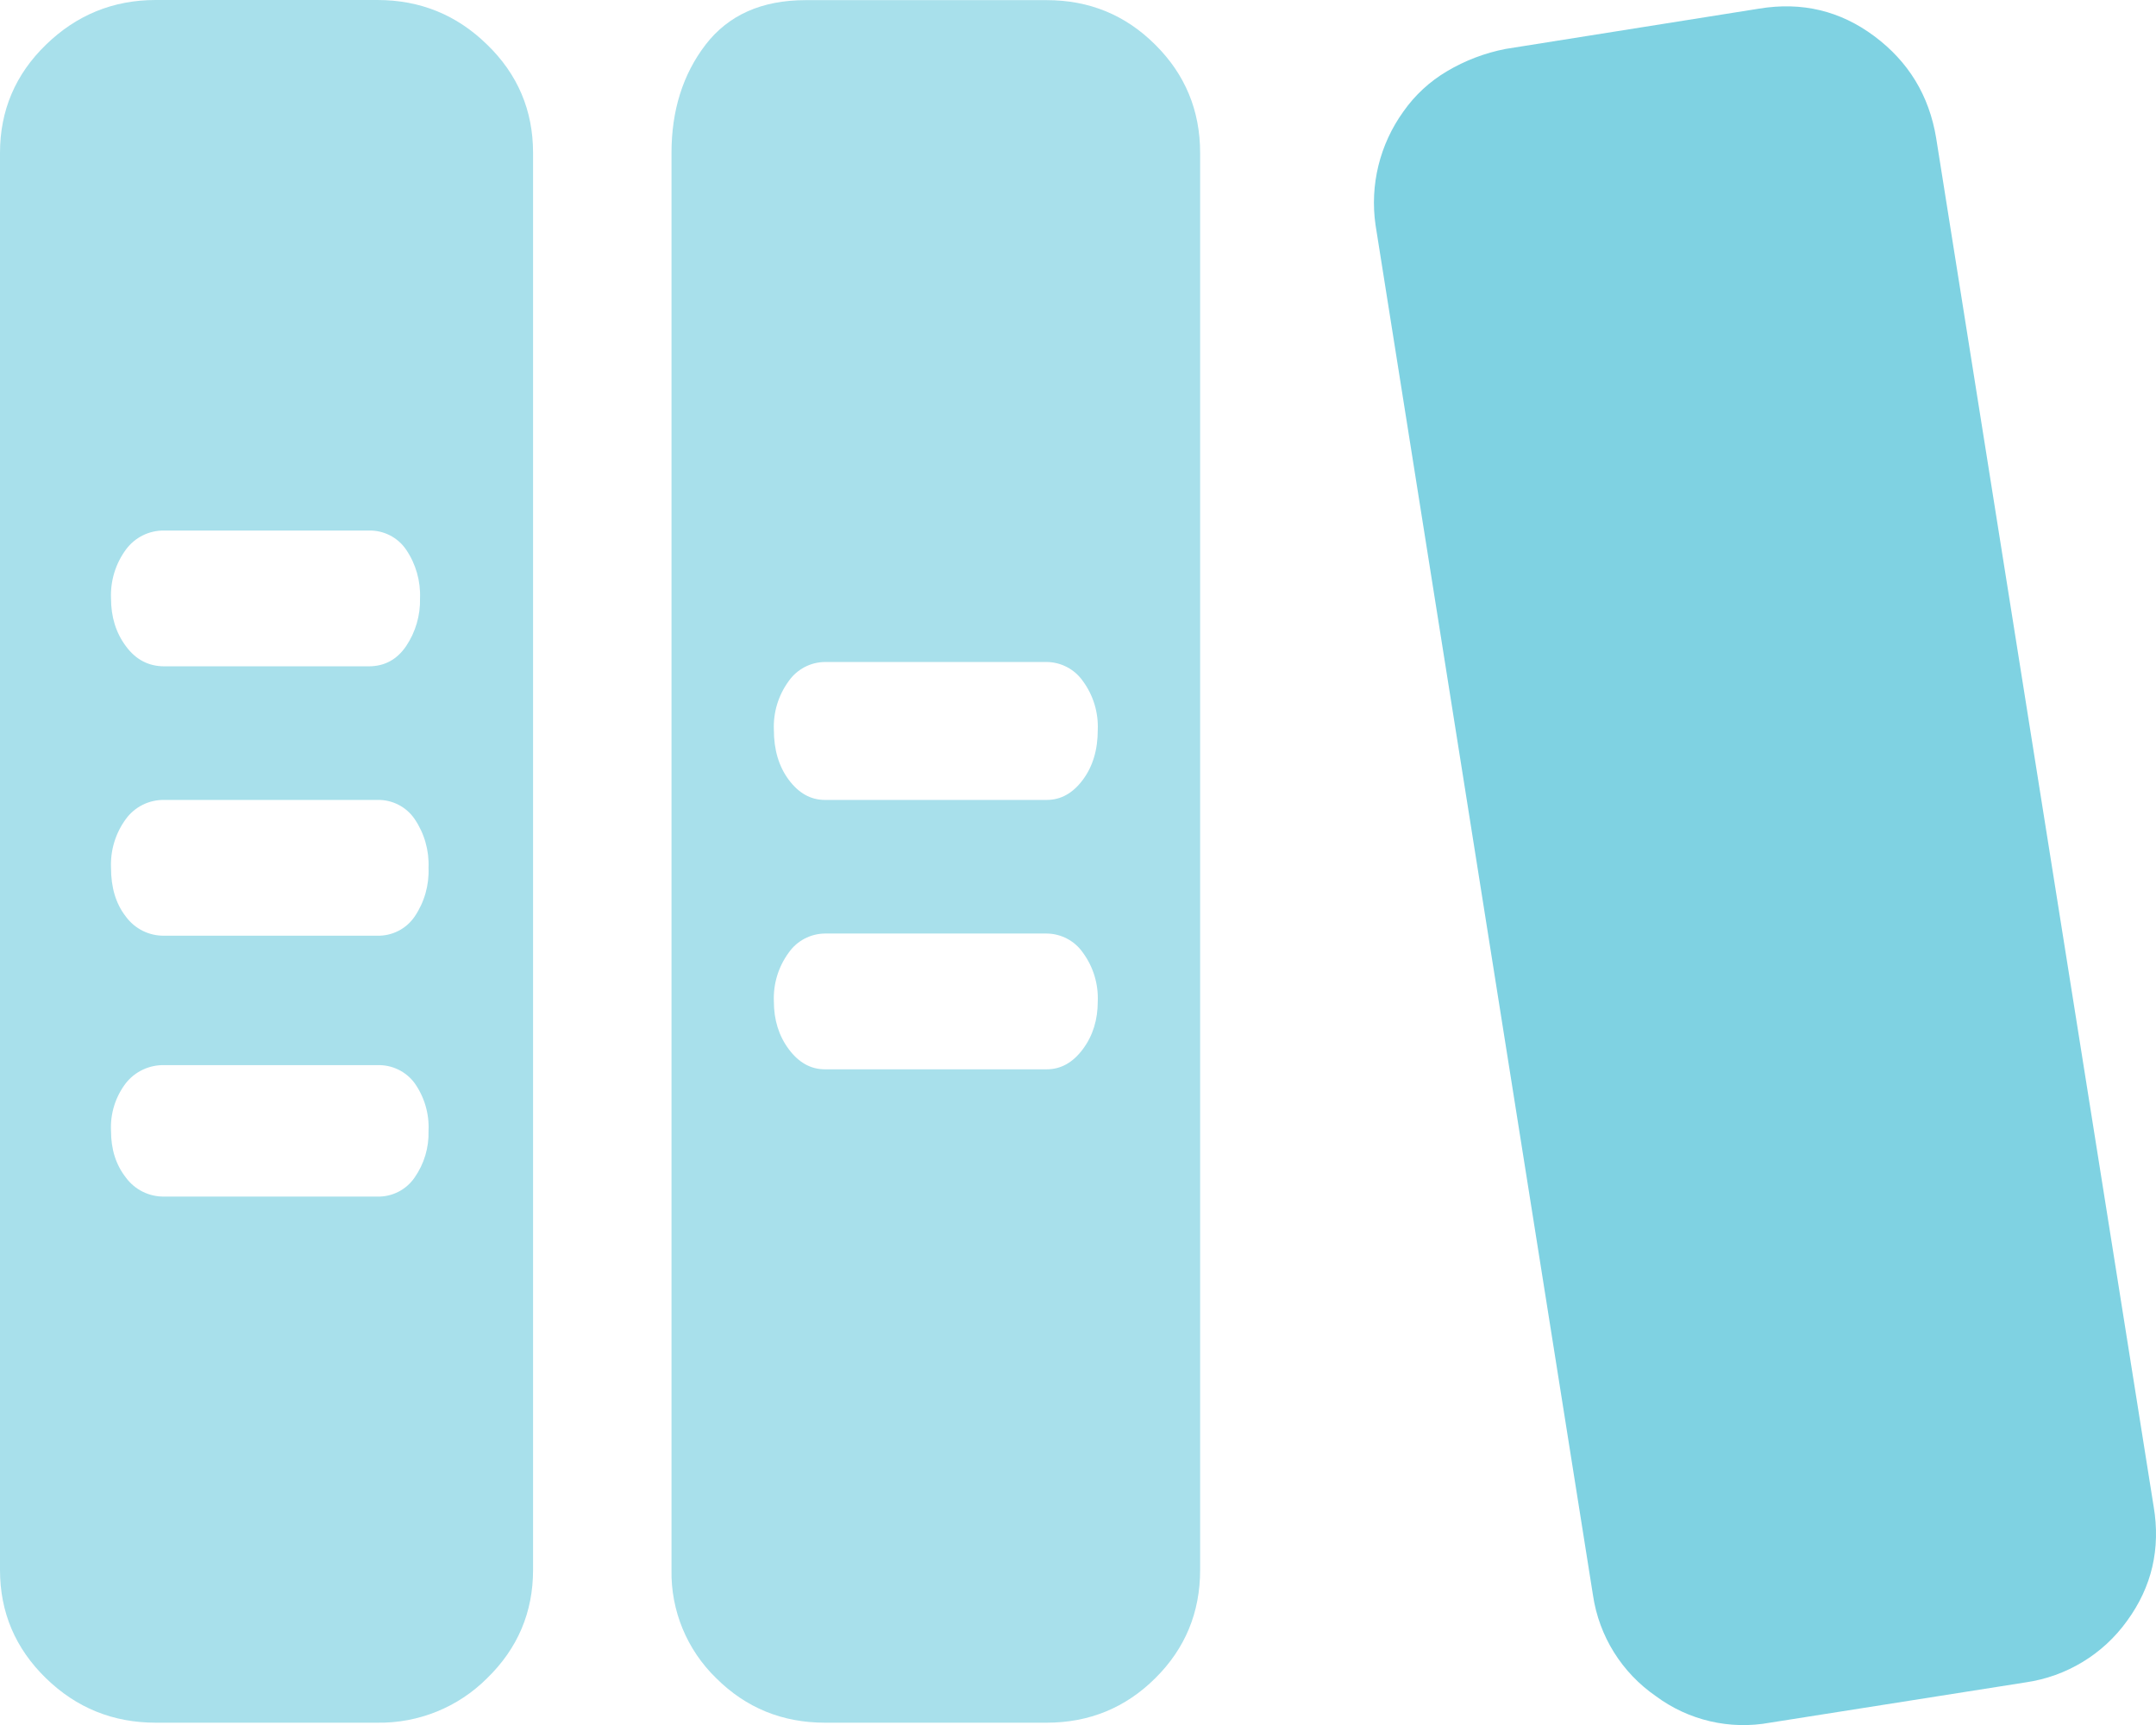
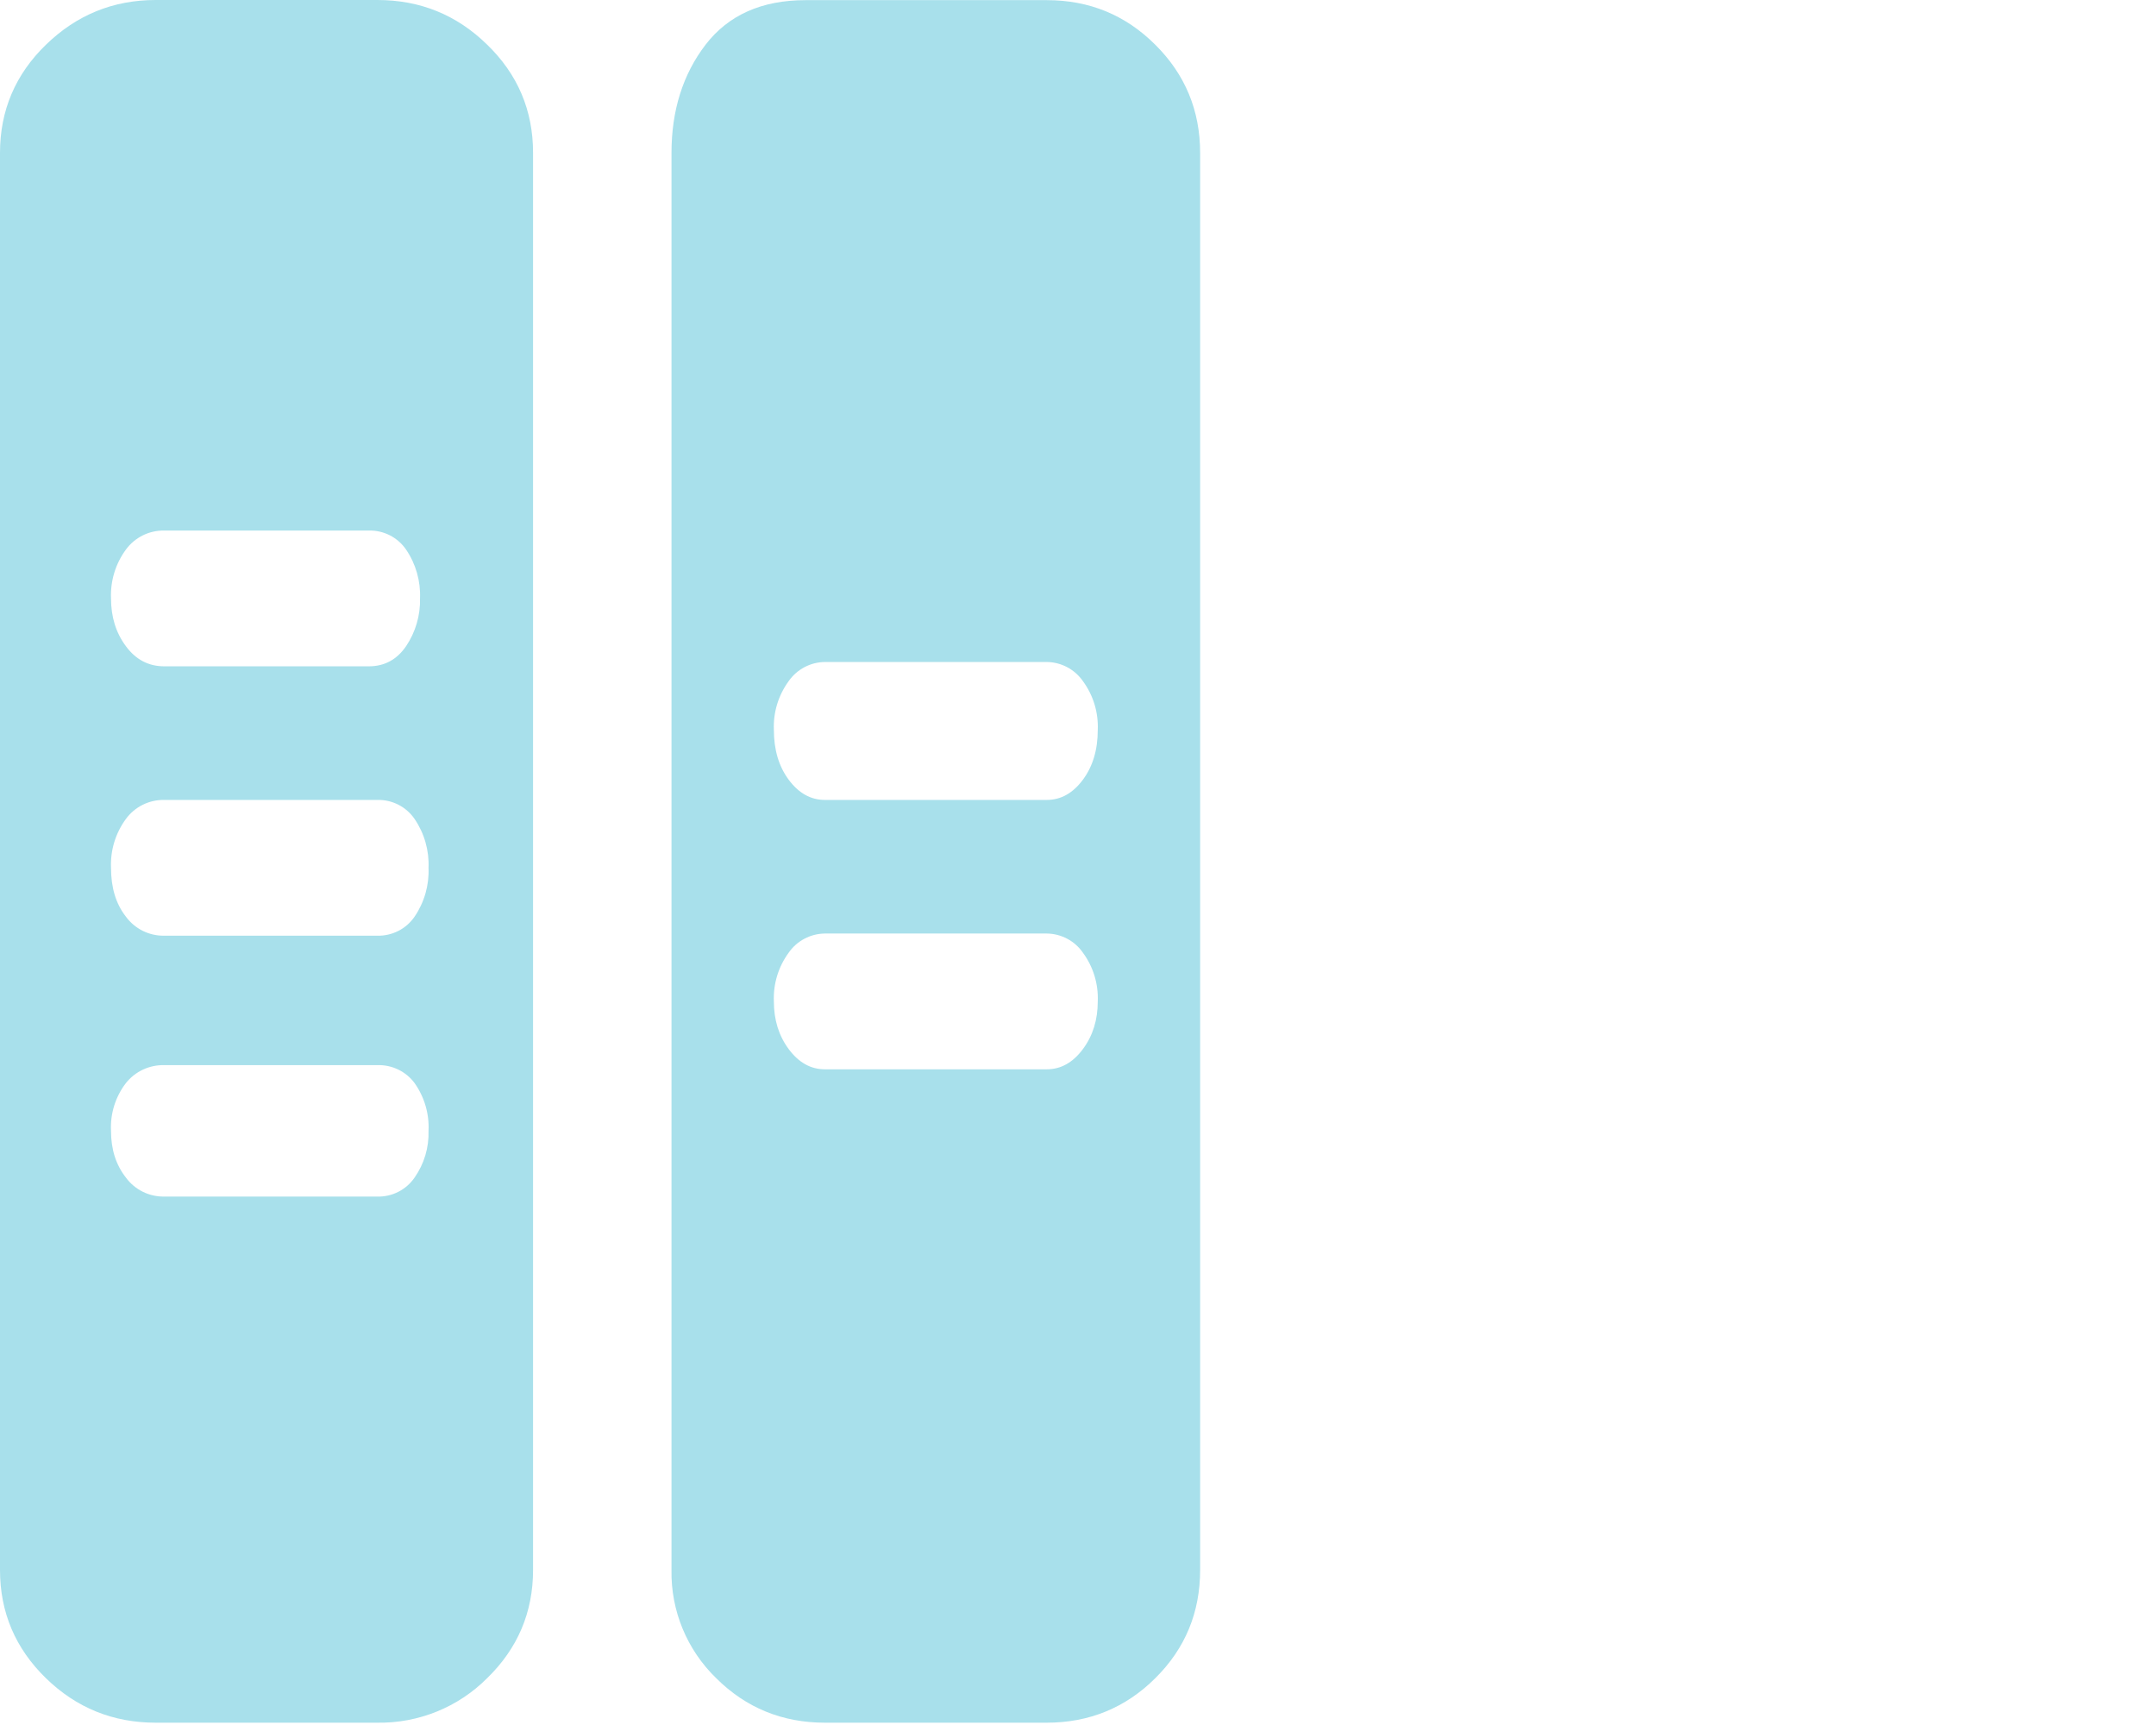
<svg xmlns="http://www.w3.org/2000/svg" fill="none" version="1.1" width="61.874" height="49.502" viewBox="0 0 61.874 49.502">
  <g>
    <g>
      <path d="M30.039,0.004C31.259,0.004,32.298,0.428,33.155,1.284C34.011,2.133,34.442,3.171,34.442,4.386L34.442,45.051C34.442,46.266,34.015,47.304,33.155,48.156C32.302,49.005,31.259,49.433,30.039,49.433L23.674,49.433C22.453,49.433,21.411,49.009,20.554,48.156C19.714,47.342,19.25,46.218,19.271,45.051L19.271,4.386C19.271,3.171,19.597,2.133,20.248,1.284C20.903,0.432,21.86,0.004,23.124,0.004L30.042,0.004L30.039,0.004ZM30.039,30.684C30.446,30.684,30.79,30.491,31.077,30.105C31.364,29.719,31.504,29.264,31.504,28.736C31.525,28.234,31.375,27.741,31.077,27.336C30.841,26.996,30.454,26.792,30.039,26.788L23.674,26.788C23.259,26.792,22.872,26.996,22.635,27.336C22.338,27.741,22.188,28.234,22.209,28.736C22.209,29.264,22.349,29.719,22.635,30.105C22.922,30.491,23.267,30.684,23.674,30.684L30.042,30.684L30.039,30.684ZM30.039,22.954C30.446,22.954,30.79,22.761,31.077,22.375C31.364,21.99,31.504,21.511,31.504,20.948C31.526,20.445,31.376,19.95,31.077,19.544C30.841,19.205,30.454,19,30.039,18.996L23.674,18.996C23.259,19,22.872,19.205,22.635,19.544C22.338,19.949,22.188,20.443,22.209,20.944C22.209,21.511,22.349,21.99,22.635,22.375C22.922,22.761,23.267,22.954,23.674,22.954L30.042,22.954L30.039,22.954ZM10.829,0C12.054,0,13.105,0.424,13.98,1.281C14.856,2.129,15.298,3.167,15.298,4.382L15.298,45.051C15.298,46.266,14.856,47.304,13.98,48.156C13.148,48.99,12.01,49.451,10.829,49.433L4.469,49.433C3.244,49.433,2.194,49.009,1.318,48.156C0.442,47.304,-0,46.266,-0,45.051L-0,4.386C-0,3.171,0.442,2.133,1.318,1.284C2.194,0.432,3.244,0,4.469,0L10.829,0ZM4.713,15.224C4.278,15.217,3.868,15.422,3.612,15.772C3.315,16.177,3.165,16.671,3.186,17.172C3.186,17.697,3.325,18.156,3.612,18.541C3.895,18.927,4.263,19.12,4.713,19.12L10.585,19.12C11.035,19.12,11.391,18.927,11.655,18.541C11.926,18.137,12.066,17.658,12.054,17.172C12.074,16.675,11.935,16.184,11.655,15.772C11.415,15.42,11.012,15.214,10.585,15.224L4.713,15.224ZM10.829,34.336C11.256,34.347,11.659,34.14,11.899,33.789C12.173,33.397,12.313,32.927,12.298,32.45C12.322,31.962,12.181,31.48,11.899,31.081C11.65,30.744,11.25,30.551,10.829,30.564L4.713,30.564C4.285,30.555,3.877,30.746,3.612,31.081C3.312,31.473,3.161,31.958,3.186,32.45C3.186,32.979,3.325,33.422,3.612,33.789C3.868,34.139,4.278,34.343,4.713,34.336L10.829,34.336ZM10.829,26.85C11.256,26.86,11.659,26.654,11.899,26.302C12.179,25.889,12.319,25.399,12.298,24.902C12.319,24.405,12.179,23.914,11.899,23.502C11.659,23.15,11.256,22.944,10.829,22.954L4.713,22.954C4.278,22.947,3.868,23.151,3.612,23.502C3.315,23.907,3.165,24.4,3.186,24.902C3.186,25.469,3.325,25.935,3.612,26.302C3.868,26.652,4.278,26.857,4.713,26.85L10.829,26.85Z" fill="#A8E0EB" fill-opacity="1" style="mix-blend-mode:passthrough" />
    </g>
    <g>
-       <path d="M40.275,3.201C39.596,4.143,39.31,5.31,39.476,6.457L45.717,45.78C45.891,46.952,46.545,47.999,47.523,48.673C48.46,49.368,49.645,49.644,50.794,49.433L58.135,48.276C59.305,48.107,60.355,47.47,61.042,46.513C61.755,45.537,62.011,44.442,61.806,43.223L61.806,43.227L55.565,3.961C55.364,2.742,54.771,1.77,53.79,1.038C52.813,0.309,51.713,0.046,50.488,0.247L43.209,1.404C42.615,1.519,42.046,1.736,41.527,2.044C41.031,2.337,40.604,2.731,40.275,3.201Z" fill="#7FD2E2" fill-opacity="1" style="mix-blend-mode:passthrough" />
-     </g>
+       </g>
  </g>
</svg>